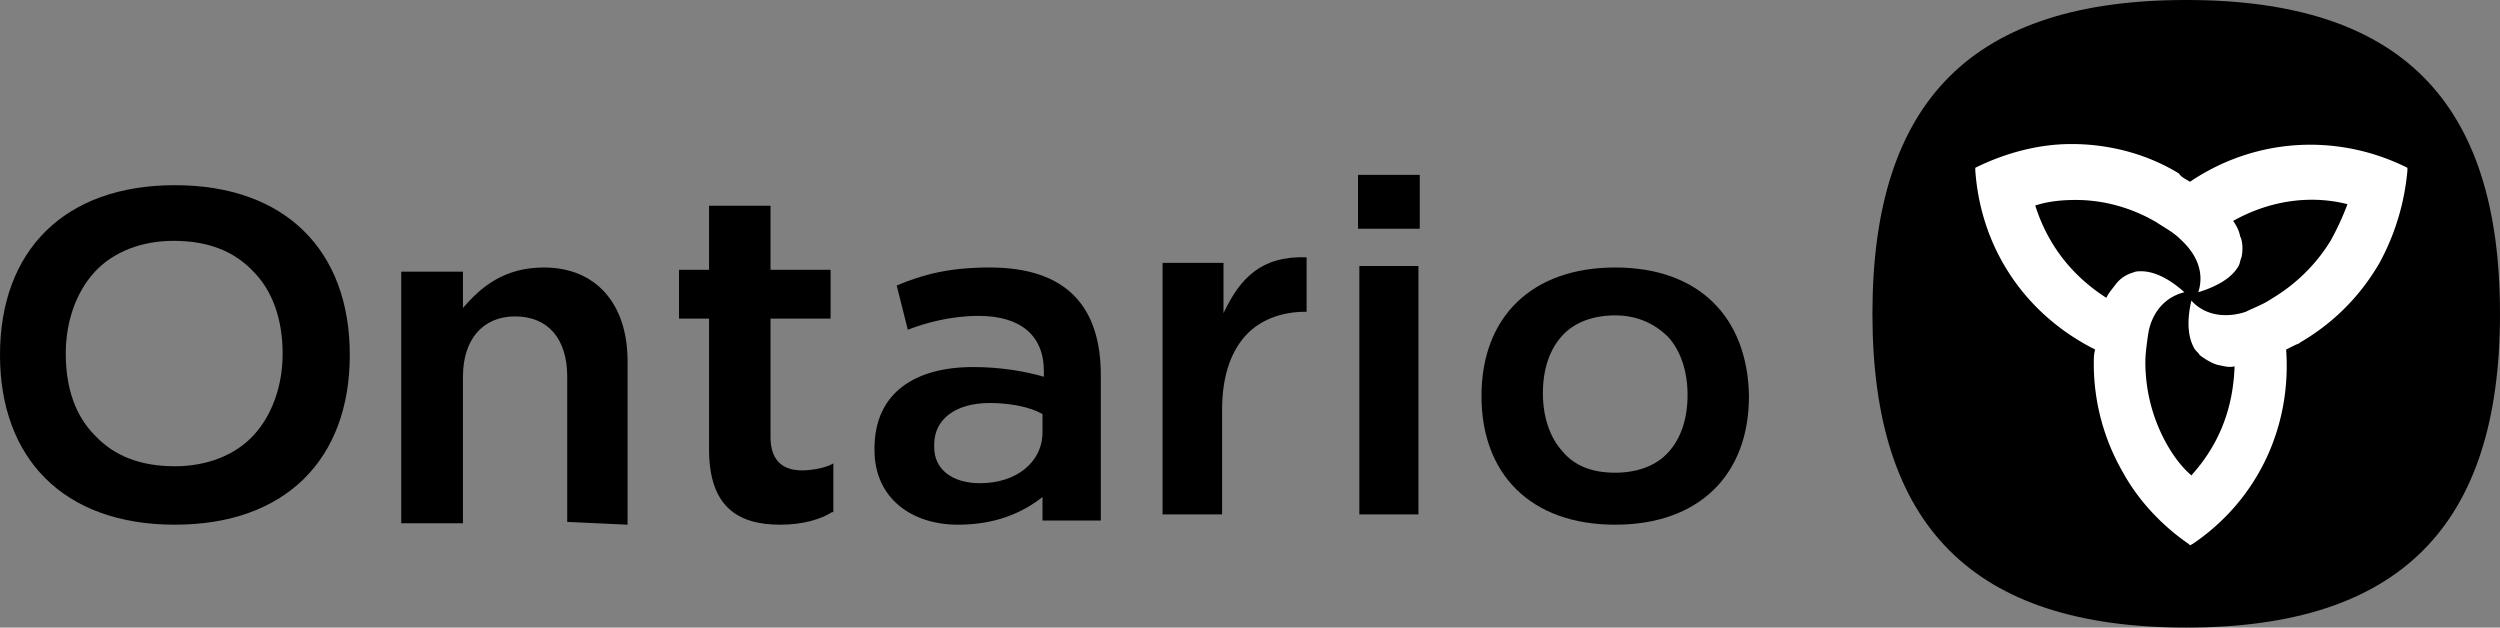
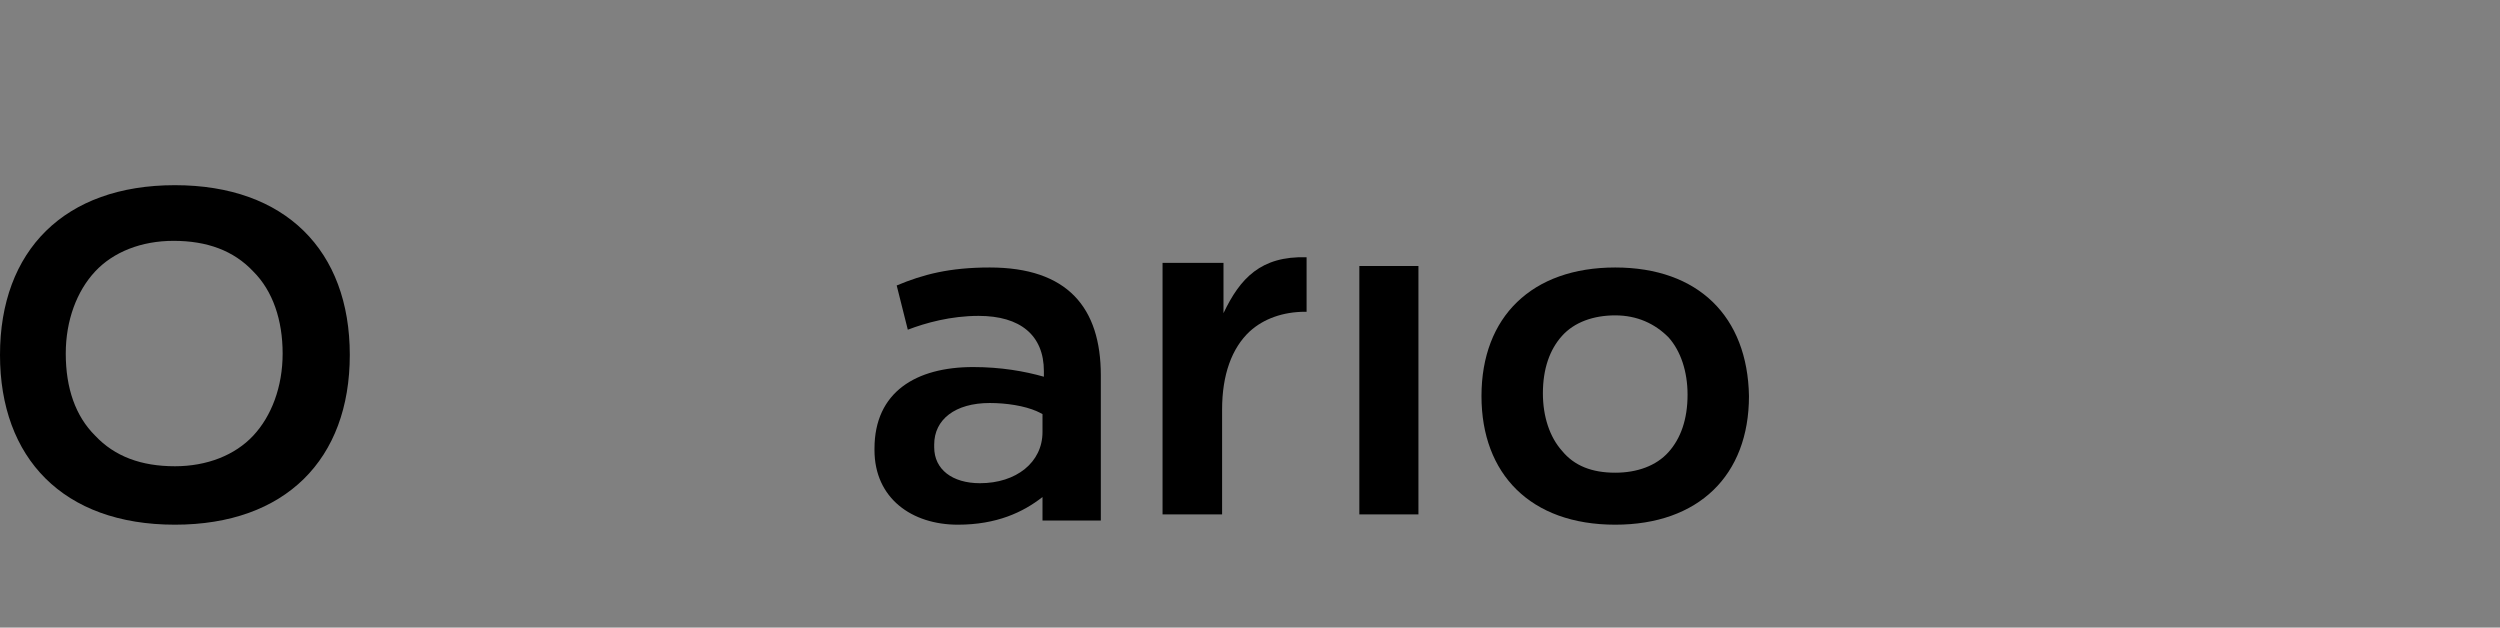
<svg xmlns="http://www.w3.org/2000/svg" width="243" height="61" viewBox="0 0 243 61">
  <rect x="0" y="0" width="243" height="61" fill="#808080" stroke="none" />
  <g fill="none" fill-rule="evenodd">
    <path d="M0 34.5C0 24.357 6.256 18 17 18s17 6.357 17 16.5S27.744 51 17 51C6.12 51 0 44.508 0 34.5zm17 10.82c3.128 0 5.848-1.082 7.616-2.976 1.768-1.893 2.856-4.733 2.856-7.98 0-3.245-.952-6.085-2.856-7.979-1.904-2.028-4.488-2.975-7.752-2.975-3.128 0-5.848 1.082-7.616 2.975-1.768 1.894-2.856 4.734-2.856 7.98 0 3.38.952 6.086 2.856 7.98 1.904 2.028 4.488 2.975 7.752 2.975z" fill="#000" />
-     <path d="M55.133 50.728v-14.13c0-3.669-1.866-5.843-5.066-5.843-3.2 0-5.067 2.31-5.067 5.843v14.266h-6V26.408h6v3.532c1.733-2.038 4-3.94 7.867-3.94C57.933 26 61 29.533 61 35.103V51l-5.867-.272zM80.867 49.782C79.805 50.459 78.08 51 75.823 51c-4.115 0-6.903-1.76-6.903-7.31V30.965H66v-4.738h2.92V20h5.974v6.227h5.84v4.738h-5.84v11.507c0 2.166 1.062 3.249 3.053 3.249 1.062 0 2.39-.271 3.053-.677v4.738h-.133z" fill="#000" fill-rule="nonzero" />
    <path d="M87.16 27.747C89.724 26.672 92.288 26 96.202 26 103.761 26 107 29.898 107 36.484v14.113h-5.669v-2.285C99.441 49.79 96.877 51 93.098 51 88.644 51 85 48.446 85 43.742v-.134c0-5.511 4.05-7.93 9.583-7.93 2.7 0 4.994.403 6.883.94v-.537c0-3.495-2.294-5.377-6.343-5.377-2.7 0-5.13.672-6.884 1.344l-1.08-4.3zm8.098 19.22c3.509 0 6.073-2.015 6.073-4.972v-1.748l-.54-.269c-1.214-.537-2.969-.806-4.589-.806-3.374 0-5.398 1.613-5.398 4.032v.27c0 2.15 1.754 3.494 4.454 3.494z" fill="#000" />
    <path d="M113 50V25.55h5.923v4.89c1.615-3.396 3.635-5.57 8.077-5.434v5.298h-.135c-2.153 0-4.038.679-5.384 1.901-1.75 1.63-2.693 4.211-2.693 7.607V50H113z" fill="#000" fill-rule="nonzero" />
-     <path d="M138 22.232V17h-6v5.232h6zm-5.872 3.622h5.744V50h-5.744V25.854zM144 38.5c0-7.713 4.908-12.5 13-12.5 8.092 0 12.867 4.787 13 12.5 0 7.713-4.908 12.5-13 12.5-8.224 0-13-4.92-13-12.5zm13 7.447c2.122 0 3.98-.665 5.173-1.995 1.194-1.33 1.858-3.191 1.858-5.585 0-2.26-.664-4.255-1.858-5.585-1.326-1.33-3.05-2.128-5.173-2.128-2.122 0-3.98.665-5.173 1.995-1.194 1.33-1.858 3.191-1.858 5.585 0 2.26.664 4.255 1.858 5.585 1.193 1.463 2.918 2.128 5.173 2.128z" fill="#000" />
-     <path d="M212.5 0C191.76 0 182 9.717 182 30.5c0 20.648 9.76 30.5 30.5 30.5 20.74 0 30.5-9.852 30.5-30.5C243 9.717 233.24 0 212.5 0z" fill="#000" fill-rule="nonzero" />
-     <path d="M212.865 17.669c6.232-4.213 14.09-4.756 20.864-1.495l.271.136v.272a23.008 23.008 0 0 1-2.71 8.969c-1.896 3.26-4.47 5.843-7.722 7.745-.136.136-.271.136-.542.272l-.813.408c.542 7.61-2.845 14.676-9.078 18.888l-.27.136-.136-.136c-2.574-1.766-4.877-4.212-6.368-6.93a21.082 21.082 0 0 1-2.845-10.6c0-.407 0-.95.136-1.358-6.775-3.398-11.11-9.784-11.652-17.394v-.272l.271-.136c2.845-1.359 5.961-2.174 9.077-2.174 3.658 0 7.317.951 10.433 2.854.27.407.677.543 1.084.815zm7.858 11.415c2.303-1.36 4.335-3.262 5.825-5.708a26.608 26.608 0 0 0 1.626-3.533c-3.793-.951-7.722-.272-11.11 1.63.271.409.542.816.678 1.496.27.543.27 1.359.135 2.038-.135.272-.135.544-.27.815-.678 1.223-2.168 2.039-3.93 2.582.678-2.174-.406-3.94-1.76-5.164-.678-.679-1.491-1.087-2.304-1.63-2.303-1.36-5.013-2.174-7.858-2.174-1.355 0-2.71.135-3.93.543 1.22 3.805 3.523 6.795 6.91 8.969.271-.544.542-.816.949-1.36a3.15 3.15 0 0 1 1.626-1.086c.27-.136.542-.136.813-.136 1.354 0 2.845.815 4.2 2.038-2.168.544-3.252 2.31-3.523 4.077-.135.951-.271 1.902-.271 2.718 0 2.717.677 5.435 2.032 7.881.678 1.223 1.49 2.31 2.439 3.126 2.71-2.99 4.065-6.523 4.2-10.6-.542.136-.948 0-1.626-.136-.542-.136-1.22-.543-1.761-.95-.136-.273-.407-.409-.542-.68-.677-1.223-.677-2.854-.271-4.62 1.49 1.63 3.658 1.63 5.284 1.087.813-.408 1.626-.68 2.439-1.223z" fill="#FFF" fill-rule="nonzero" />
+     <path d="M138 22.232V17h-6h6zm-5.872 3.622h5.744V50h-5.744V25.854zM144 38.5c0-7.713 4.908-12.5 13-12.5 8.092 0 12.867 4.787 13 12.5 0 7.713-4.908 12.5-13 12.5-8.224 0-13-4.92-13-12.5zm13 7.447c2.122 0 3.98-.665 5.173-1.995 1.194-1.33 1.858-3.191 1.858-5.585 0-2.26-.664-4.255-1.858-5.585-1.326-1.33-3.05-2.128-5.173-2.128-2.122 0-3.98.665-5.173 1.995-1.194 1.33-1.858 3.191-1.858 5.585 0 2.26.664 4.255 1.858 5.585 1.193 1.463 2.918 2.128 5.173 2.128z" fill="#000" />
  </g>
</svg>